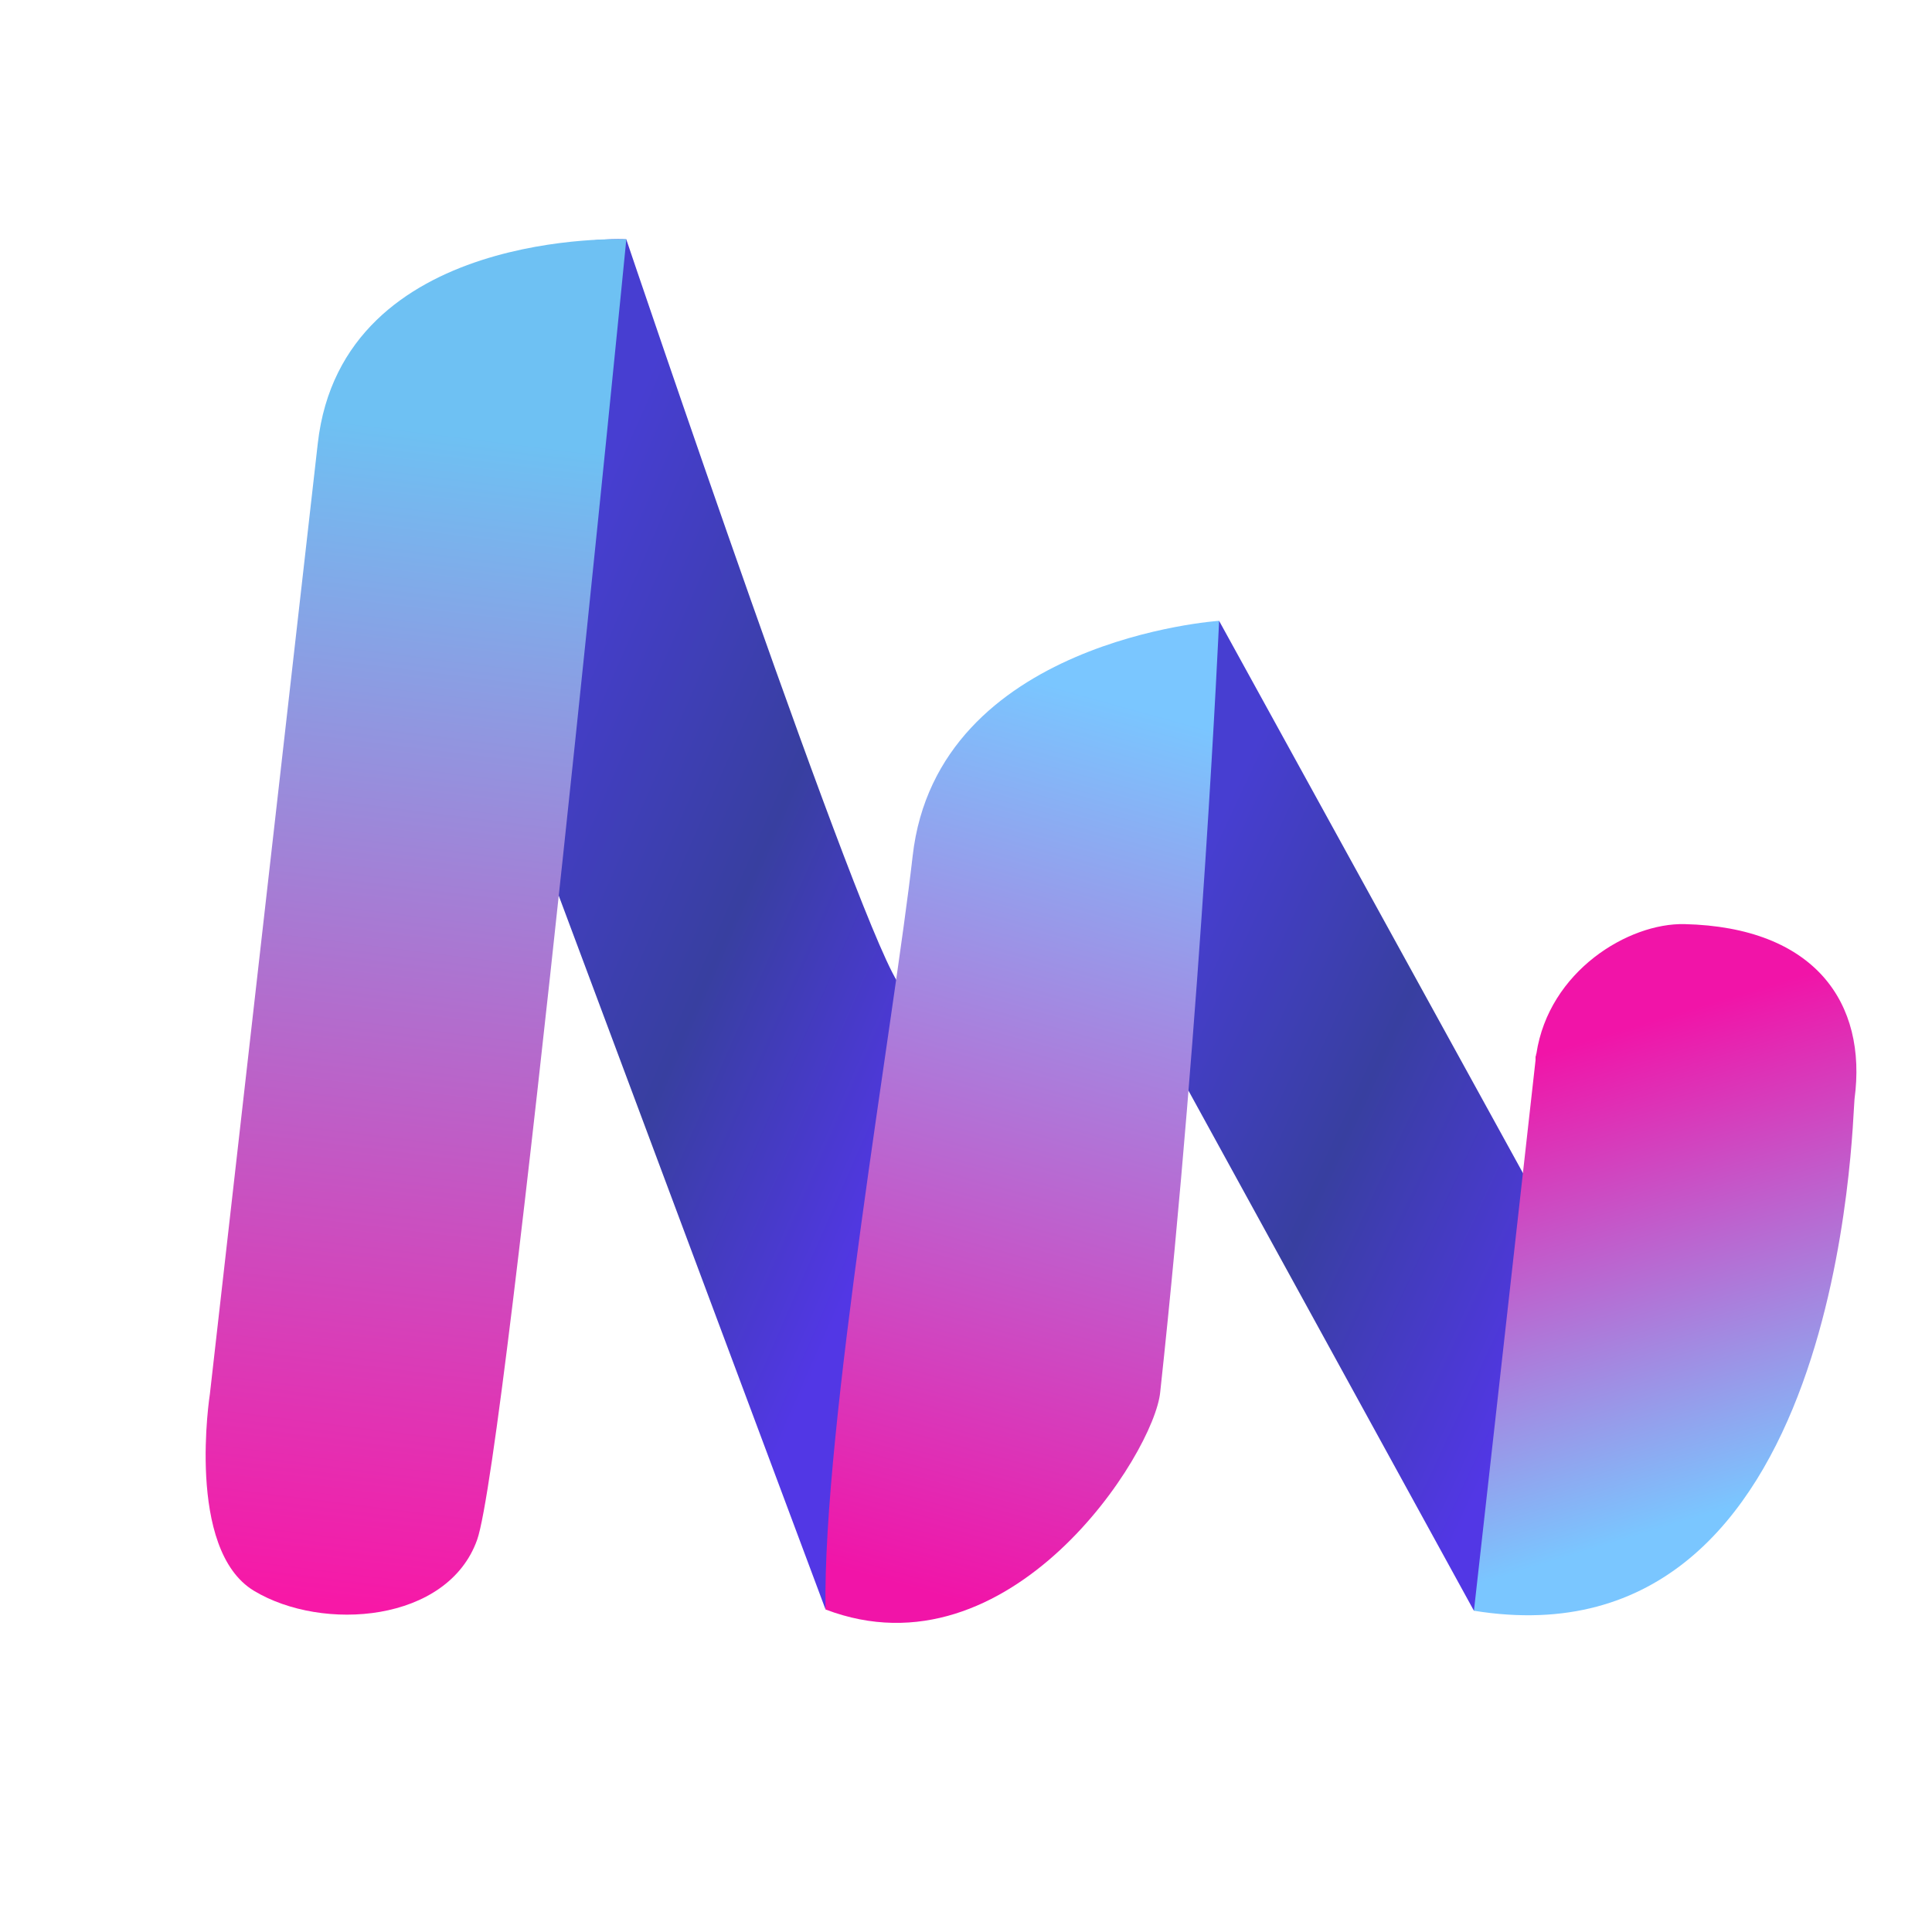
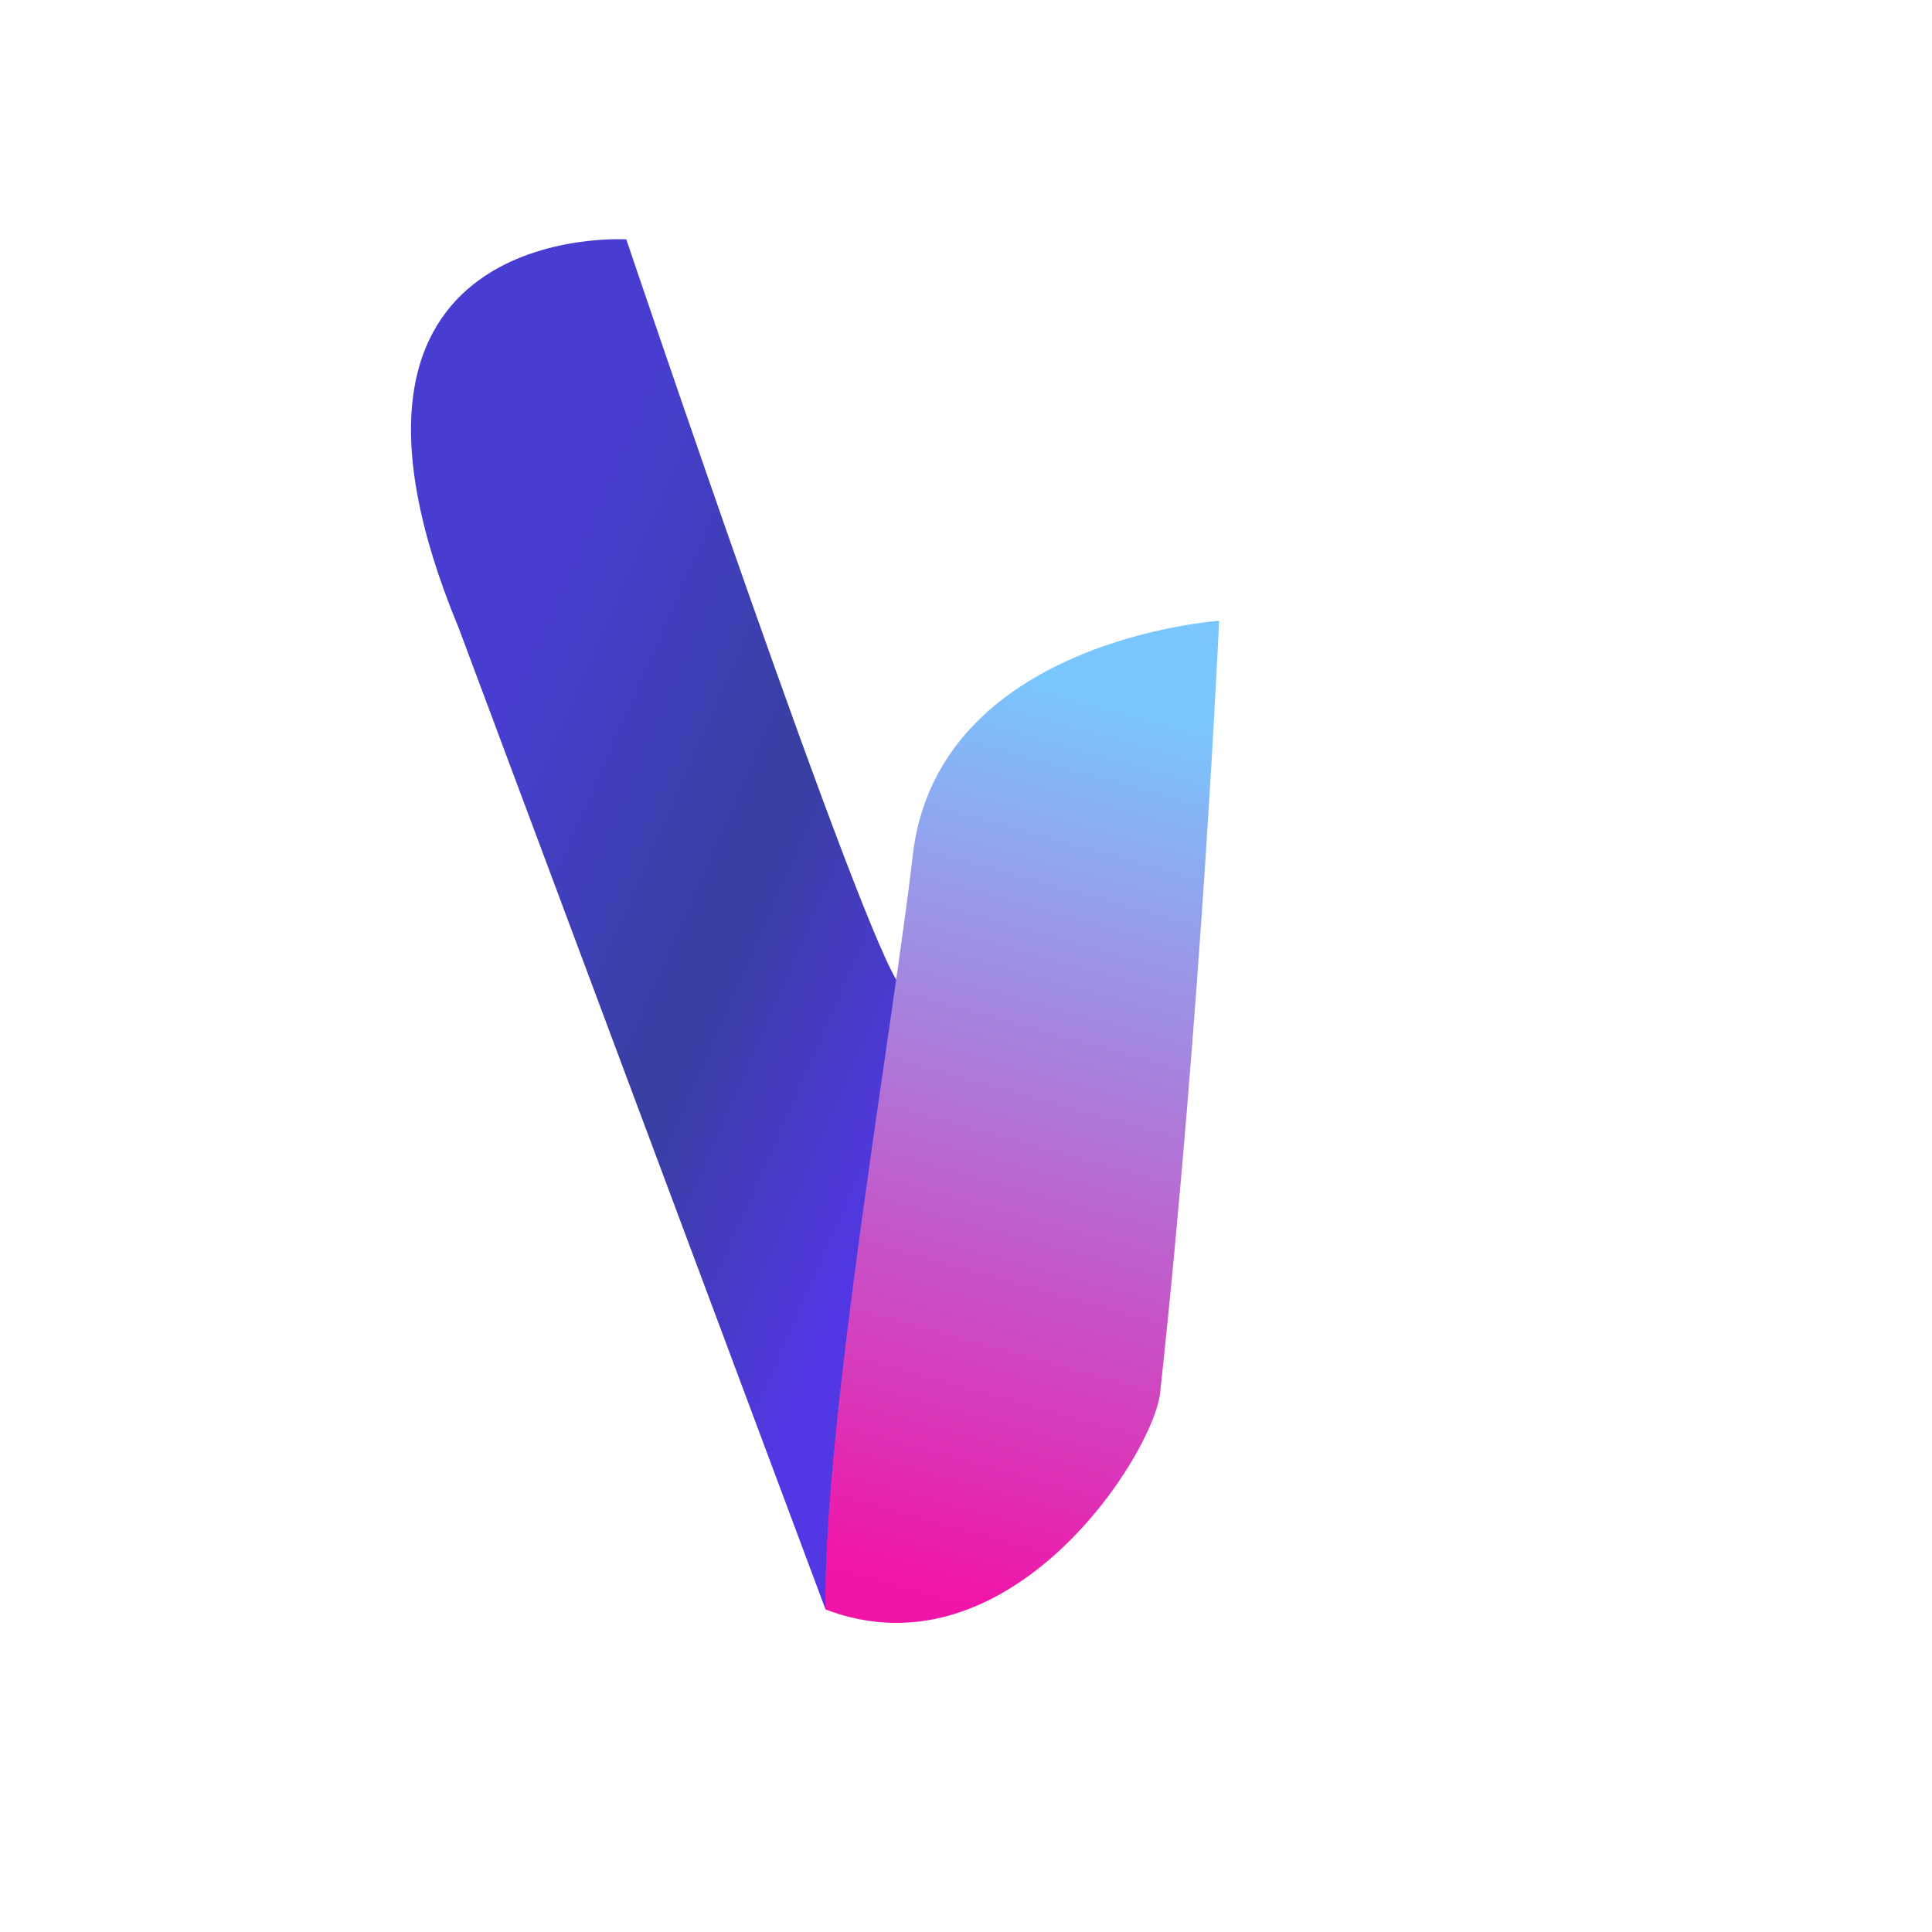
<svg xmlns="http://www.w3.org/2000/svg" fill="none" viewBox="0 0 100 100">
  <path fill="url(#a)" d="m23.751 32.529 18.98 50.779s5.663-30.505 3.903-32.25c-1.76-1.746-14.217-38.669-14.217-38.669s-17.467-1.074-8.666 20.14Z" />
-   <path fill="url(#b)" d="M63.064 32.191c-.022.058-.059.058-.079.114-.013.035-.069.22-.072.23-.035.11-.067.181-.087.23-.011.025-.014.029-.03.058a.2.2 0 0 1-.115.1c-.006.003-.009-.002-.015 0-.023.05-.043.11-.072.144a.309.309 0 0 1-.058.057c-.033.025-.033.022-.13.044-.079-.017-.084-.057-.117-.072-.011.006-.02.017-.029.029-.027.053-.082.149-.087.158-.058.112-.19.144-.304.086a.22.22 0 0 1-.102-.302c.002-.003.024-.062.03-.072v-.072c-.025.028-.042.072-.073.072-.03 0-.032-.024-.058-.029a8.3 8.3 0 0 0-.232.302.232.232 0 0 1-.319.072c-.044-.027-.012-.084-.029-.13l-.043.087c-.185.374-.28.54-.392.747-.06.112-.191.147-.304.087-.113-.06-.161-.19-.101-.302.109-.202.376-.746.376-.748.115-.232.172-.318.247-.46-.1.028-.194.055-.261.072-.01.018-.019.025-.029.043-.363.634-.74 1.361-.782 1.524-.033.123-.152.204-.276.172a.242.242 0 0 1-.174-.287c.048-.183.379-.806.696-1.38-2.764 1.222-5.95 4.905-2.638 16.198L76.29 83.372l.116-.072c.043-.033.068.015.13-.03l3.653-20.078L63.1 32.134l-.036.057Z" />
-   <path fill="url(#c)" d="M32.418 12.385s-14.701-.63-15.97 10.568C15.179 34.15 10.864 72.15 10.864 72.15s-1.268 8.053 2.285 10.192c3.553 2.139 10.024 1.636 11.547-2.642 1.523-4.278 7.722-67.315 7.722-67.315Z" />
  <path fill="url(#d)" d="M63.101 32.133s-14.593.975-15.862 12.173c-.94 8.297-4.672 29.665-4.51 39 9.557 3.644 17.03-8.087 17.325-11.265 2.15-19.864 3.047-39.908 3.047-39.908Z" />
-   <path fill="url(#e)" d="M87.191 47.832c-2.899-.068-7.022 2.43-7.668 6.709l-.014.014v.043c-.005.035-.024.066-.029.101-.008.058.007.115 0 .172l-3.189 28.5c19.188 3.106 19.58-25.605 19.699-26.487.669-4.986-2.066-8.895-8.799-9.052Z" />
  <defs>
    <linearGradient id="a" x1="14.307" x2="57.522" y1="35.729" y2="54.672" gradientUnits="userSpaceOnUse">
      <stop offset=".235" stop-color="#473ED1" />
      <stop offset=".56" stop-color="#383FA0" />
      <stop offset=".84" stop-color="#5237E5" />
    </linearGradient>
    <linearGradient id="b" x1="55.992" x2="80.325" y1="57.753" y2="69.103" gradientUnits="userSpaceOnUse">
      <stop stop-color="#473ED1" />
      <stop offset=".475" stop-color="#383FA0" />
      <stop offset="1" stop-color="#5237E5" />
    </linearGradient>
    <linearGradient id="c" x1="5.037" x2="18.553" y1="129.62" y2="21.823" gradientUnits="userSpaceOnUse">
      <stop offset=".44" stop-color="#F718A7" />
      <stop offset="1" stop-color="#6EC1F3" />
    </linearGradient>
    <linearGradient id="d" x1="38.381" x2="60.866" y1="118.155" y2="37.217" gradientUnits="userSpaceOnUse">
      <stop offset=".44" stop-color="#F114A8" />
      <stop offset="1" stop-color="#7AC6FF" />
    </linearGradient>
    <linearGradient id="e" x1="72.655" x2="85.797" y1="35.935" y2="79.178" gradientUnits="userSpaceOnUse">
      <stop offset=".44" stop-color="#F114A8" />
      <stop offset="1" stop-color="#7AC6FF" />
    </linearGradient>
  </defs>
</svg>